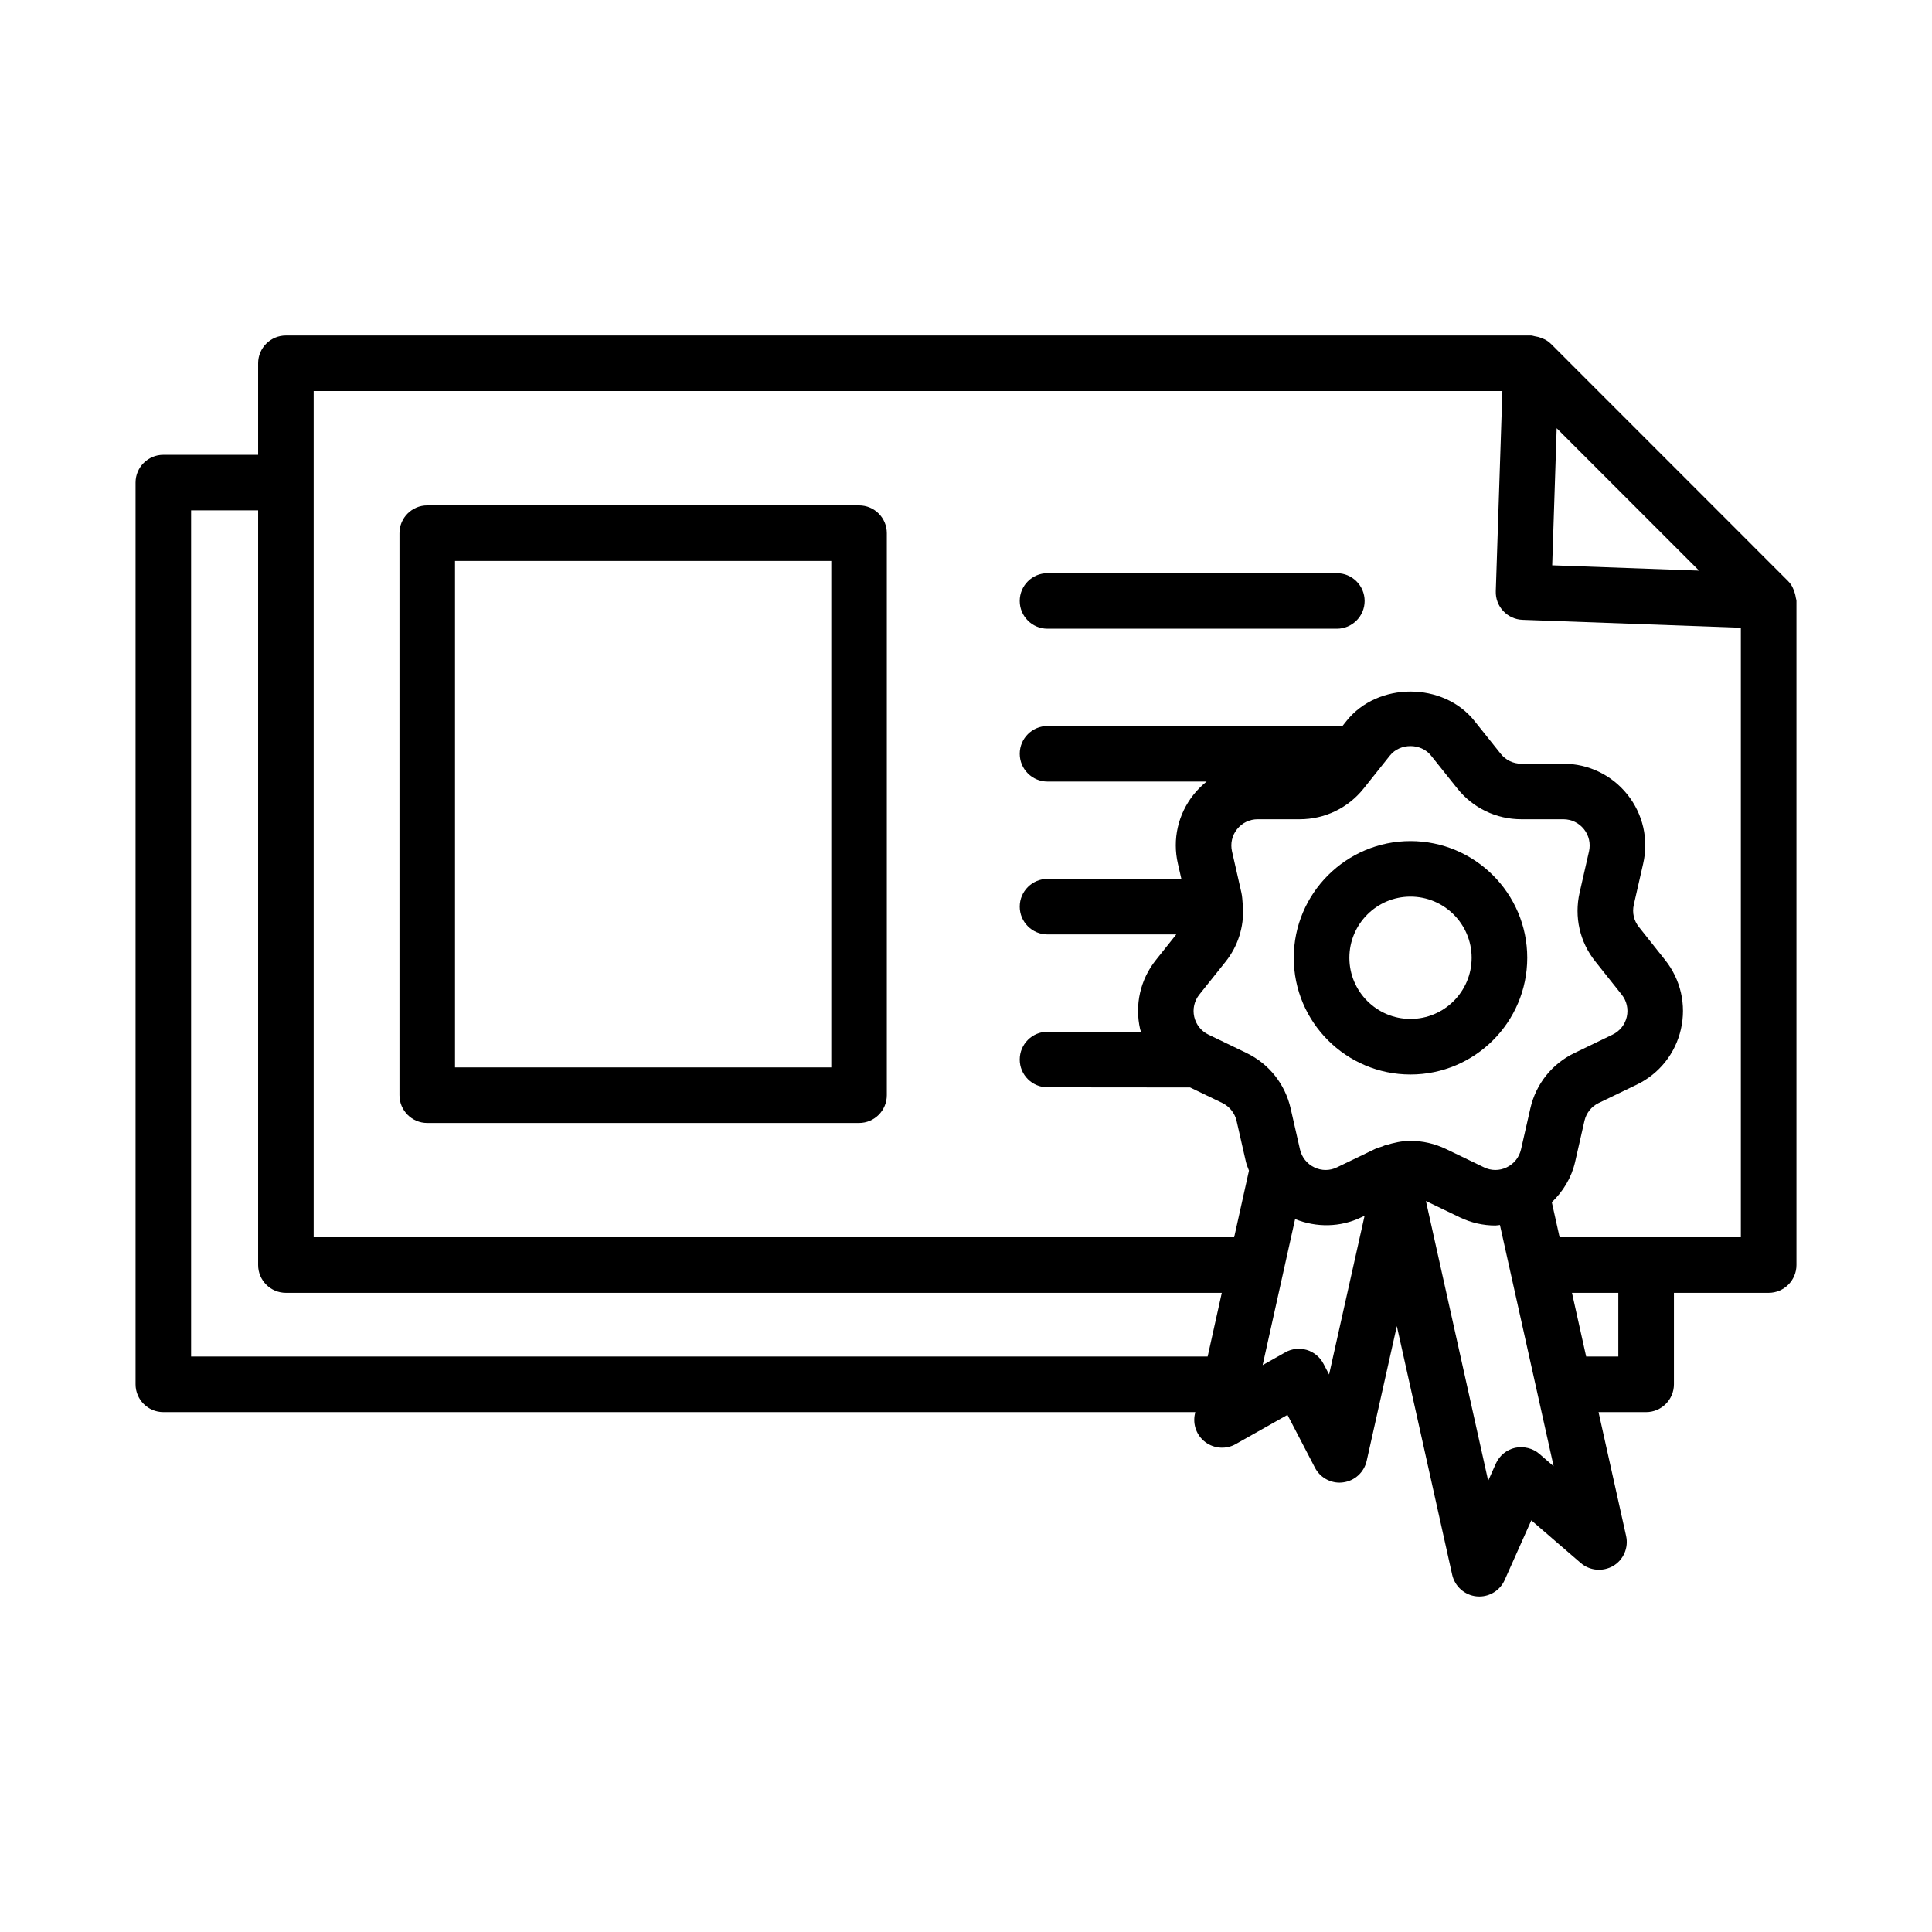
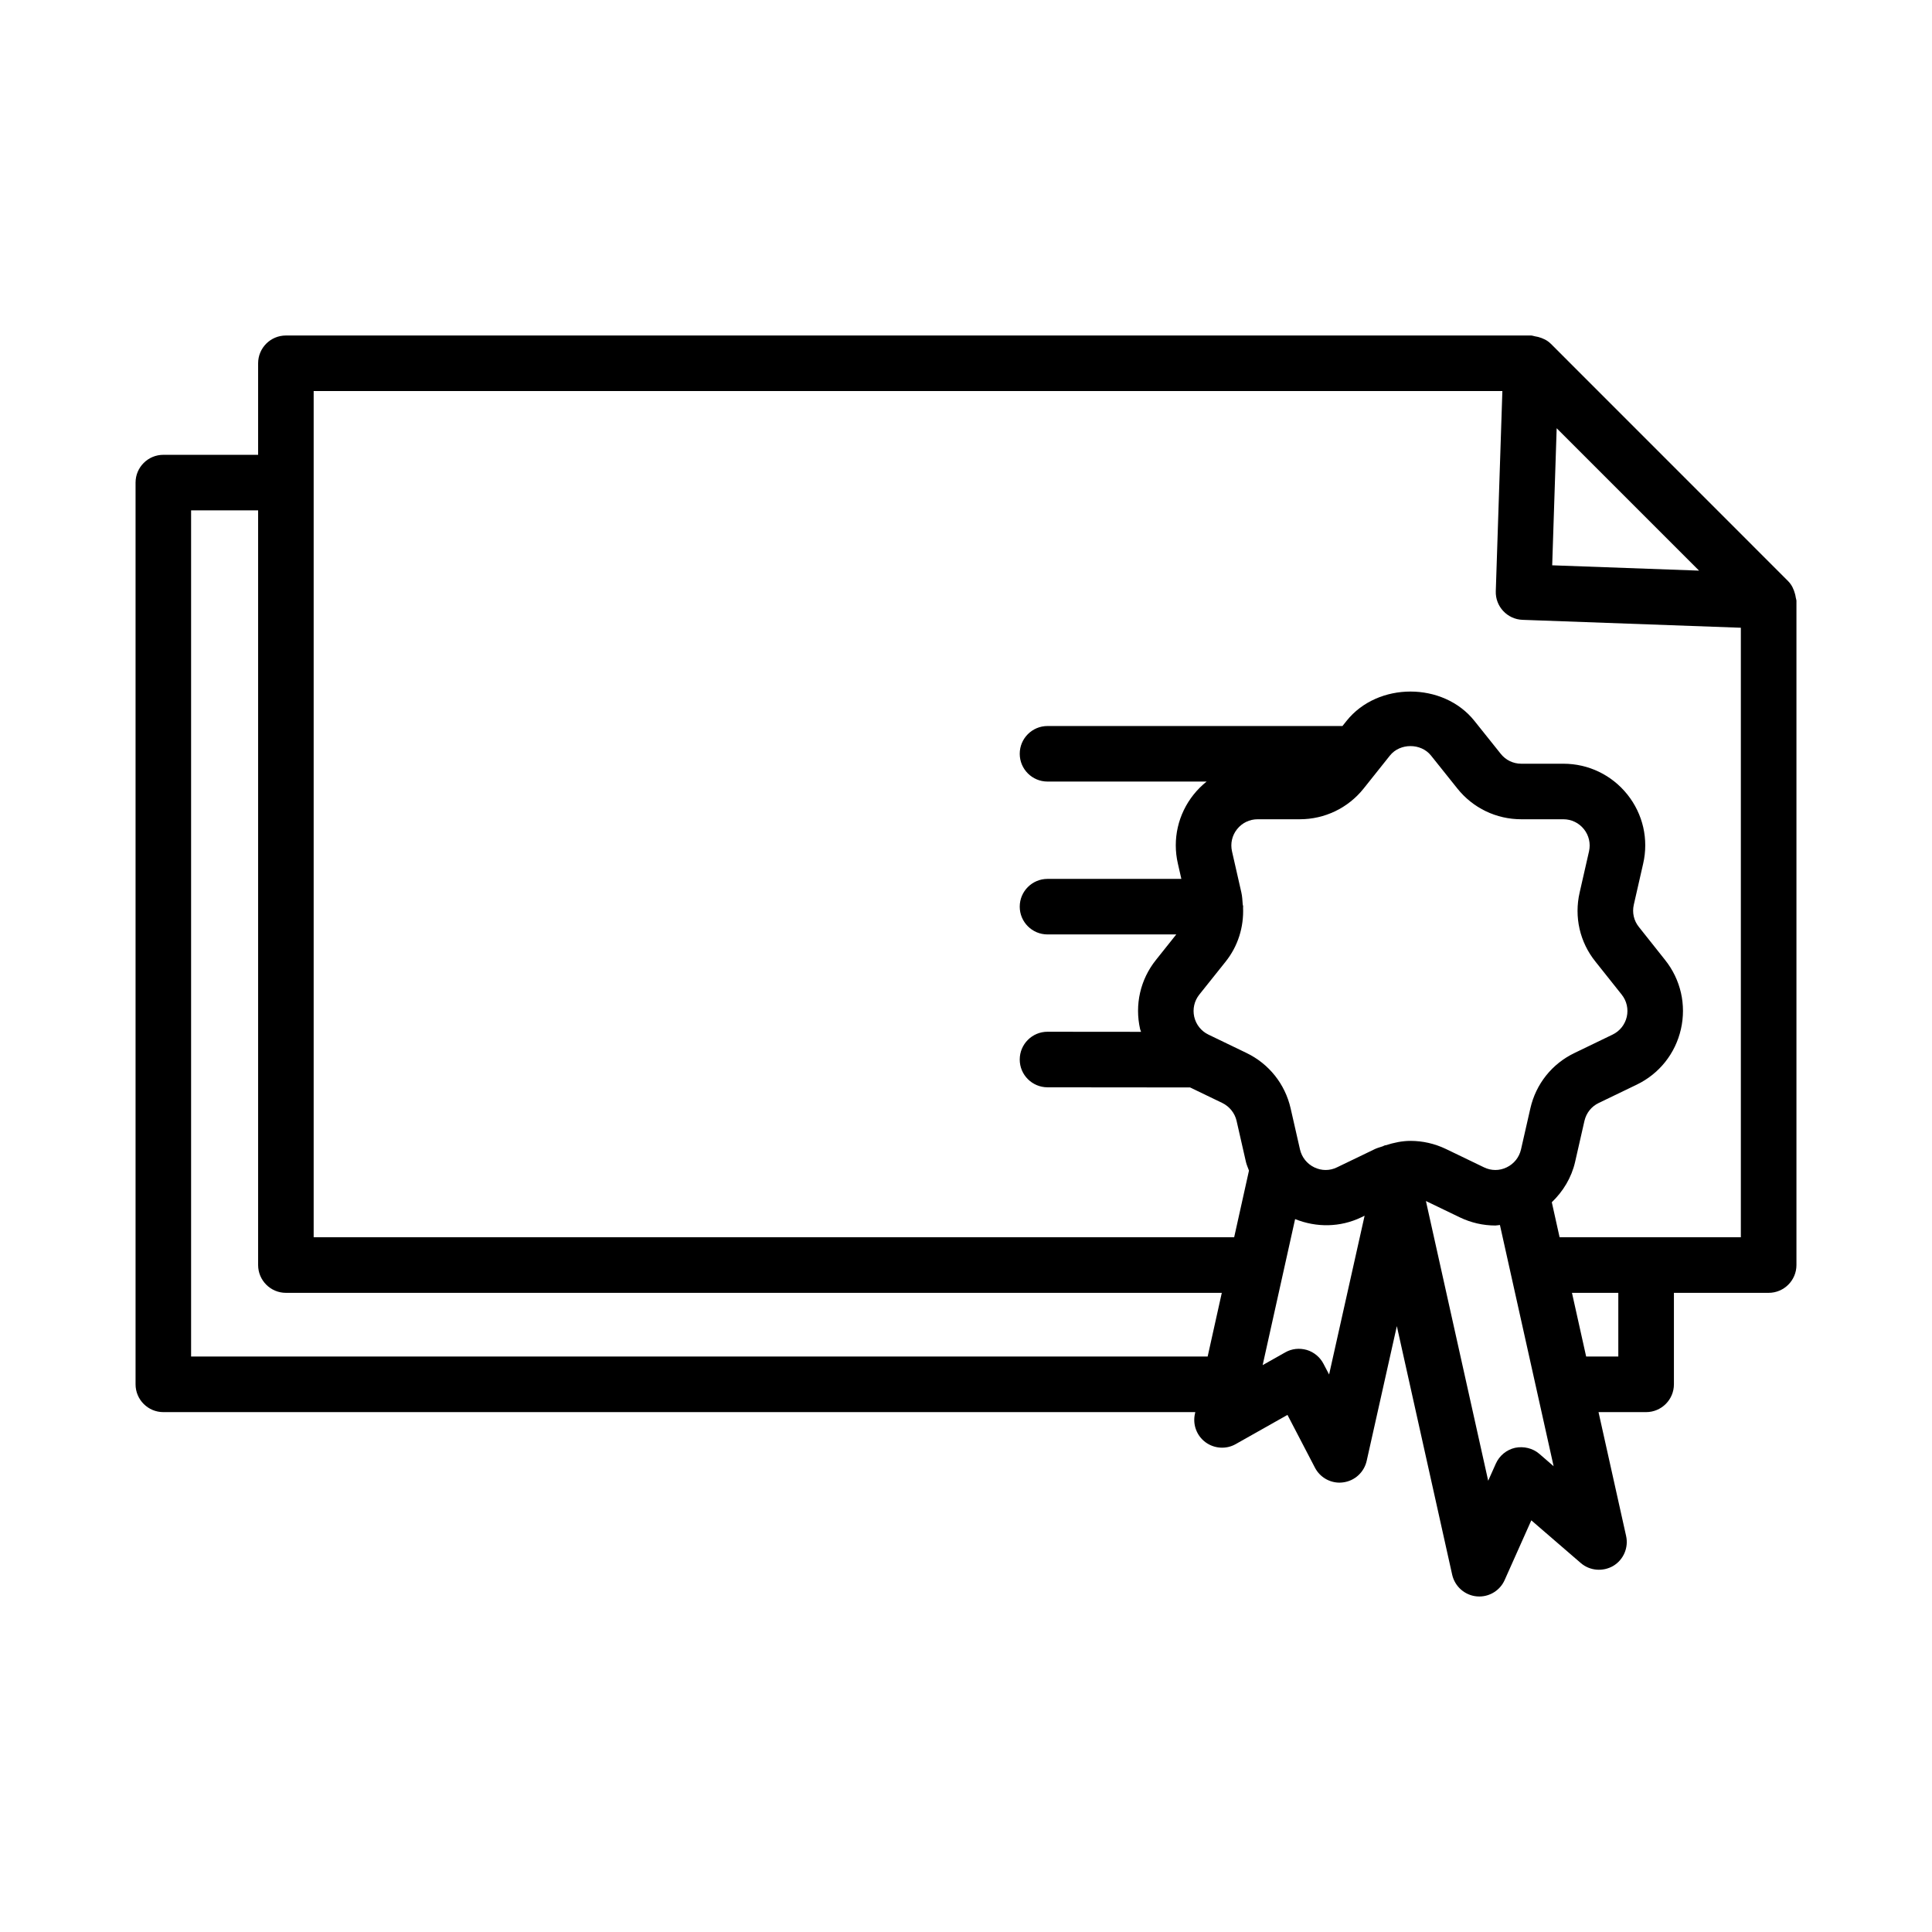
<svg xmlns="http://www.w3.org/2000/svg" id="Layer_1" viewBox="0 0 512 512">
  <g>
    <path d="m475.895 158.357c-.04-.325-.103-.602-.186-.918-.334-1.269-.875-2.448-1.772-3.354-.009-.009-.007-.021-.016-.03l-62.968-62.986c-.006-.006-.016-.006-.021-.011-.89-.883-2.046-1.421-3.289-1.761-.309-.083-.583-.138-.9-.182-.341-.048-.647-.202-1.002-.202h-329.978c-4.061 0-7.359 3.298-7.359 7.359v24.26h-25.122c-4.061 0-7.359 3.298-7.359 7.359v238.968c0 4.061 3.298 7.368 7.359 7.368h273.484l-.103.467c-.629 2.839.467 5.786 2.803 7.512 2.336 1.725 5.499 1.923 7.997.503l13.729-7.745 7.278 13.981c1.276 2.462 3.81 3.971 6.523 3.971.306 0 .629-.036.952-.072 3.073-.395 5.553-2.678 6.236-5.697l7.994-35.709 14.666 65.881c.701 3.091 3.289 5.409 6.451 5.733.252.018.485.036.737.036 2.875 0 5.535-1.689 6.721-4.367l7.062-15.814 13.118 11.321c2.408 2.067 5.858 2.336 8.59.755 2.731-1.635 4.097-4.834 3.414-7.925l-7.311-32.832h12.612c4.061 0 7.368-3.307 7.368-7.368v-24.242h25.104c4.061 0 7.368-3.307 7.368-7.368v-175.991c.002-.32-.141-.591-.18-.9zm-63.361-44.87 37.737 37.737-38.923-1.411zm-361.893 246.003v-224.241h17.764v199.999c0 4.061 3.298 7.368 7.359 7.368h248.026l-3.749 16.874zm269.616-85.304c-1.923-.925-3.289-2.642-3.774-4.717-.467-2.076.018-4.223 1.348-5.894l6.954-8.707c3.314-4.139 4.87-9.237 4.639-14.423.001-.06.034-.109.034-.168 0-.216-.106-.396-.124-.608-.085-1.054-.12-2.107-.362-3.157l-2.48-10.899c-.467-2.067.018-4.214 1.348-5.876s3.307-2.624 5.445-2.624h11.159c6.631 0 12.813-2.974 16.946-8.158l6.954-8.725c2.66-3.342 8.23-3.342 10.89 0l6.972 8.725c4.133 5.184 10.315 8.158 16.946 8.158h11.16c2.138 0 4.115.961 5.445 2.624 1.33 1.662 1.815 3.81 1.348 5.885l-2.48 10.89c-1.492 6.487.036 13.172 4.187 18.33l6.954 8.743c1.33 1.662 1.815 3.81 1.348 5.885-.485 2.076-1.851 3.792-3.774 4.717l-10.045 4.852c-5.984 2.857-10.261 8.212-11.735 14.7l-2.48 10.89c-.485 2.085-1.851 3.792-3.774 4.726-1.941.952-4.133.934-6.038 0l-10.063-4.852c-3.001-1.438-6.2-2.156-9.398-2.156-2.232 0-4.433.474-6.586 1.166-.058.011-.112-.01-.171.002-.227.051-.394.202-.612.272-.682.248-1.386.398-2.047.717l-10.063 4.852c-1.887.934-4.079.952-6.038 0-1.923-.934-3.289-2.642-3.774-4.726l-2.48-10.89c-1.474-6.469-5.75-11.824-11.717-14.7zm31.969 90.067-1.492-2.839c-.917-1.761-2.516-3.091-4.421-3.666-1.959-.557-3.989-.341-5.715.647l-5.984 3.378 8.603-38.702c5.656 2.279 11.964 2.2 17.507-.455l.91-.438zm55.726 21.043c-1.761-1.527-4.187-2.067-6.415-1.617-2.264.503-4.169 2.067-5.122 4.187l-2.031 4.546-16.502-74.13 8.991 4.334c3.001 1.438 6.2 2.156 9.416 2.156.403 0 .803-.113 1.206-.136l14.23 63.93zm20.917-25.806h-8.525l-3.757-16.874h12.281v16.874zm-15.562-31.609-2.064-9.273c3.003-2.888 5.226-6.524 6.18-10.71l2.48-10.89c.485-2.067 1.851-3.792 3.774-4.708l10.063-4.852c5.966-2.875 10.243-8.23 11.717-14.7 1.474-6.469-.054-13.154-4.187-18.339l-6.954-8.76c-1.33-1.644-1.815-3.783-1.348-5.867l2.48-10.881c1.492-6.469-.036-13.154-4.169-18.339-4.151-5.193-10.333-8.167-16.964-8.167h-11.16c-2.138 0-4.115-.952-5.445-2.624l-6.972-8.725c-8.266-10.369-25.625-10.369-33.892 0l-1.082 1.357h-78.167c-4.061 0-7.359 3.298-7.359 7.359s3.298 7.359 7.359 7.359h42.169c-1.256 1.004-2.414 2.153-3.444 3.441-4.133 5.184-5.661 11.869-4.169 18.33l.916 4.025h-35.473c-4.061 0-7.359 3.298-7.359 7.359s3.298 7.359 7.359 7.359h34.128l-5.393 6.766c-4.151 5.193-5.661 11.878-4.187 18.348.055.244.181.456.244.696l-24.791-.022c-4.061 0-7.359 3.298-7.359 7.359-.009 4.061 3.289 7.35 7.359 7.368l37.789.035 8.538 4.116c1.887.916 3.307 2.678 3.774 4.708l2.48 10.89c.185.813.539 1.549.811 2.325l-3.923 17.658h-243.944v-224.25h315.019l-1.744 53.03c-.144 4.052 3.037 7.449 7.08 7.601l57.864 2.097v161.522h-48.034z" />
-     <path d="m227.656 133.937h-114.434c-4.061 0-7.359 3.298-7.359 7.359v148.937c0 4.061 3.298 7.368 7.359 7.368h114.434c4.061 0 7.359-3.307 7.359-7.368v-148.937c0-4.061-3.297-7.359-7.359-7.359zm-7.358 148.928h-99.717v-134.21h99.717z" />
-     <path d="m354.275 151.899h-76.679c-4.061 0-7.359 3.298-7.359 7.359s3.298 7.359 7.359 7.359h76.679c4.061 0 7.368-3.298 7.368-7.359-.001-4.062-3.307-7.359-7.368-7.359z" />
-     <path d="m373.79 284.752c17.054 0 30.945-13.882 30.945-30.927 0-17.054-13.891-30.927-30.945-30.927s-30.927 13.873-30.927 30.927c0 17.045 13.873 30.927 30.927 30.927zm0-47.136c8.949 0 16.209 7.269 16.209 16.209 0 8.931-7.26 16.2-16.209 16.2-8.931 0-16.191-7.269-16.191-16.2 0-8.94 7.26-16.209 16.191-16.209z" />
  </g>
</svg>